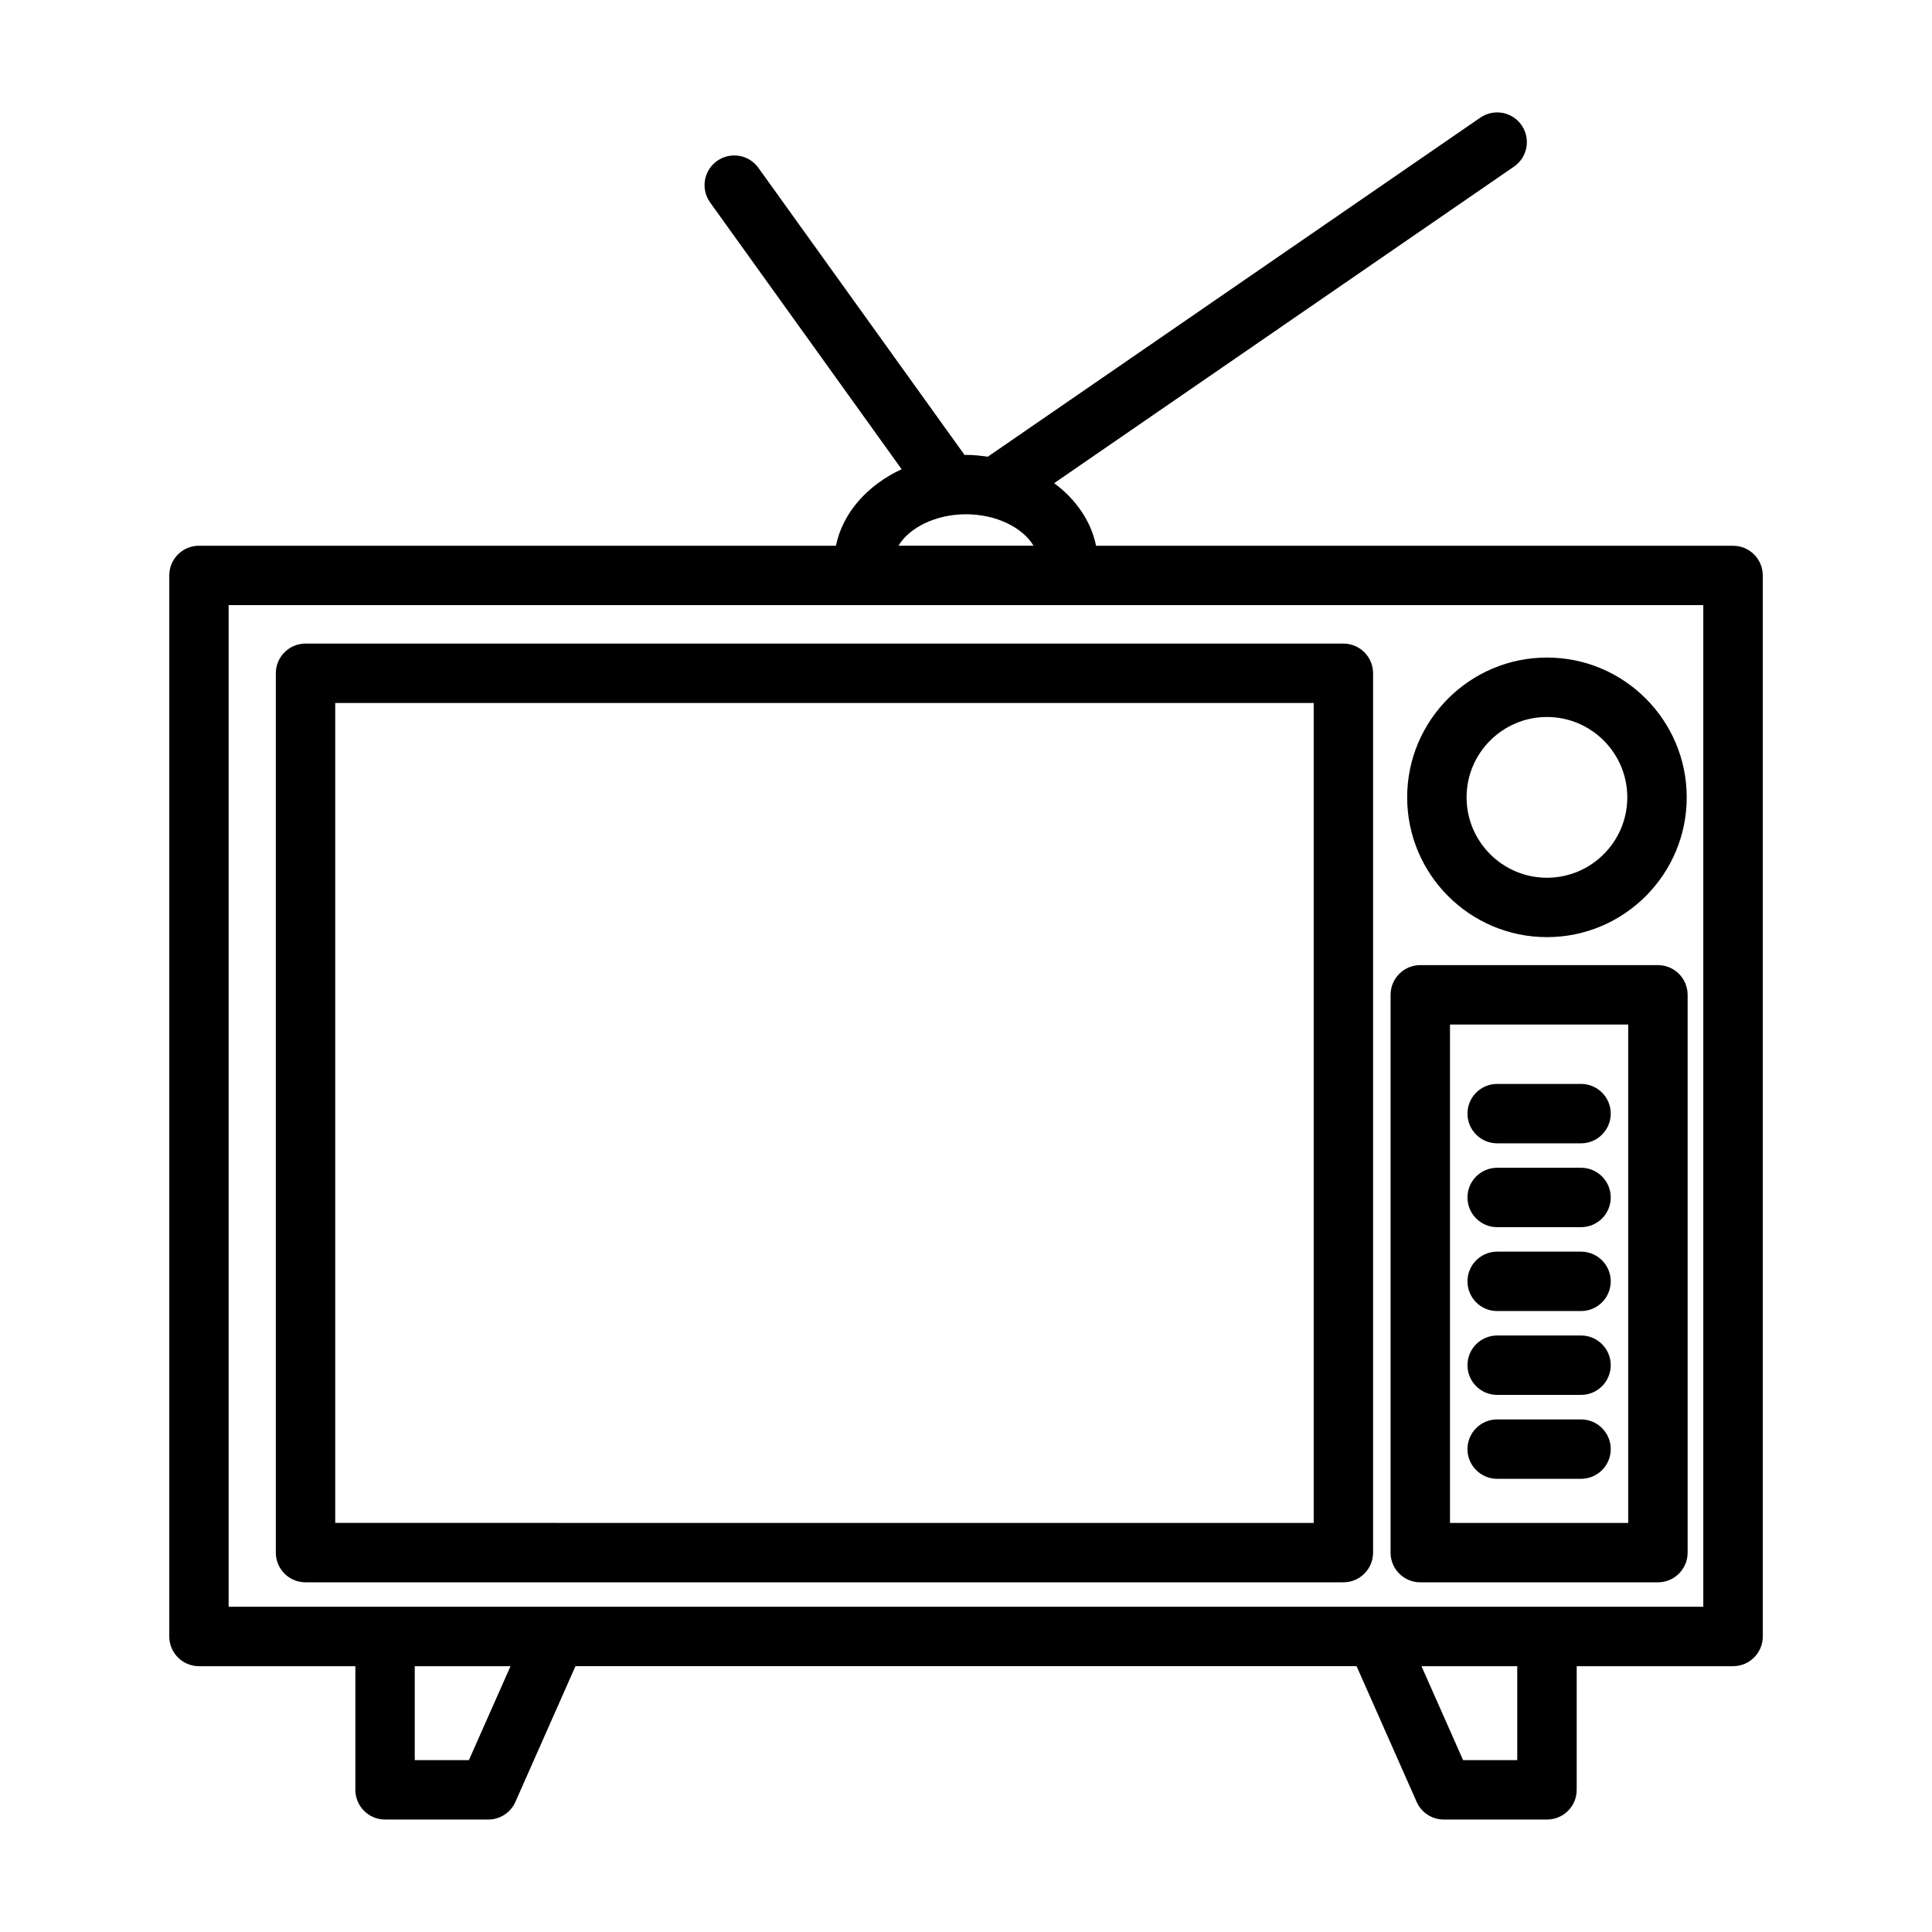
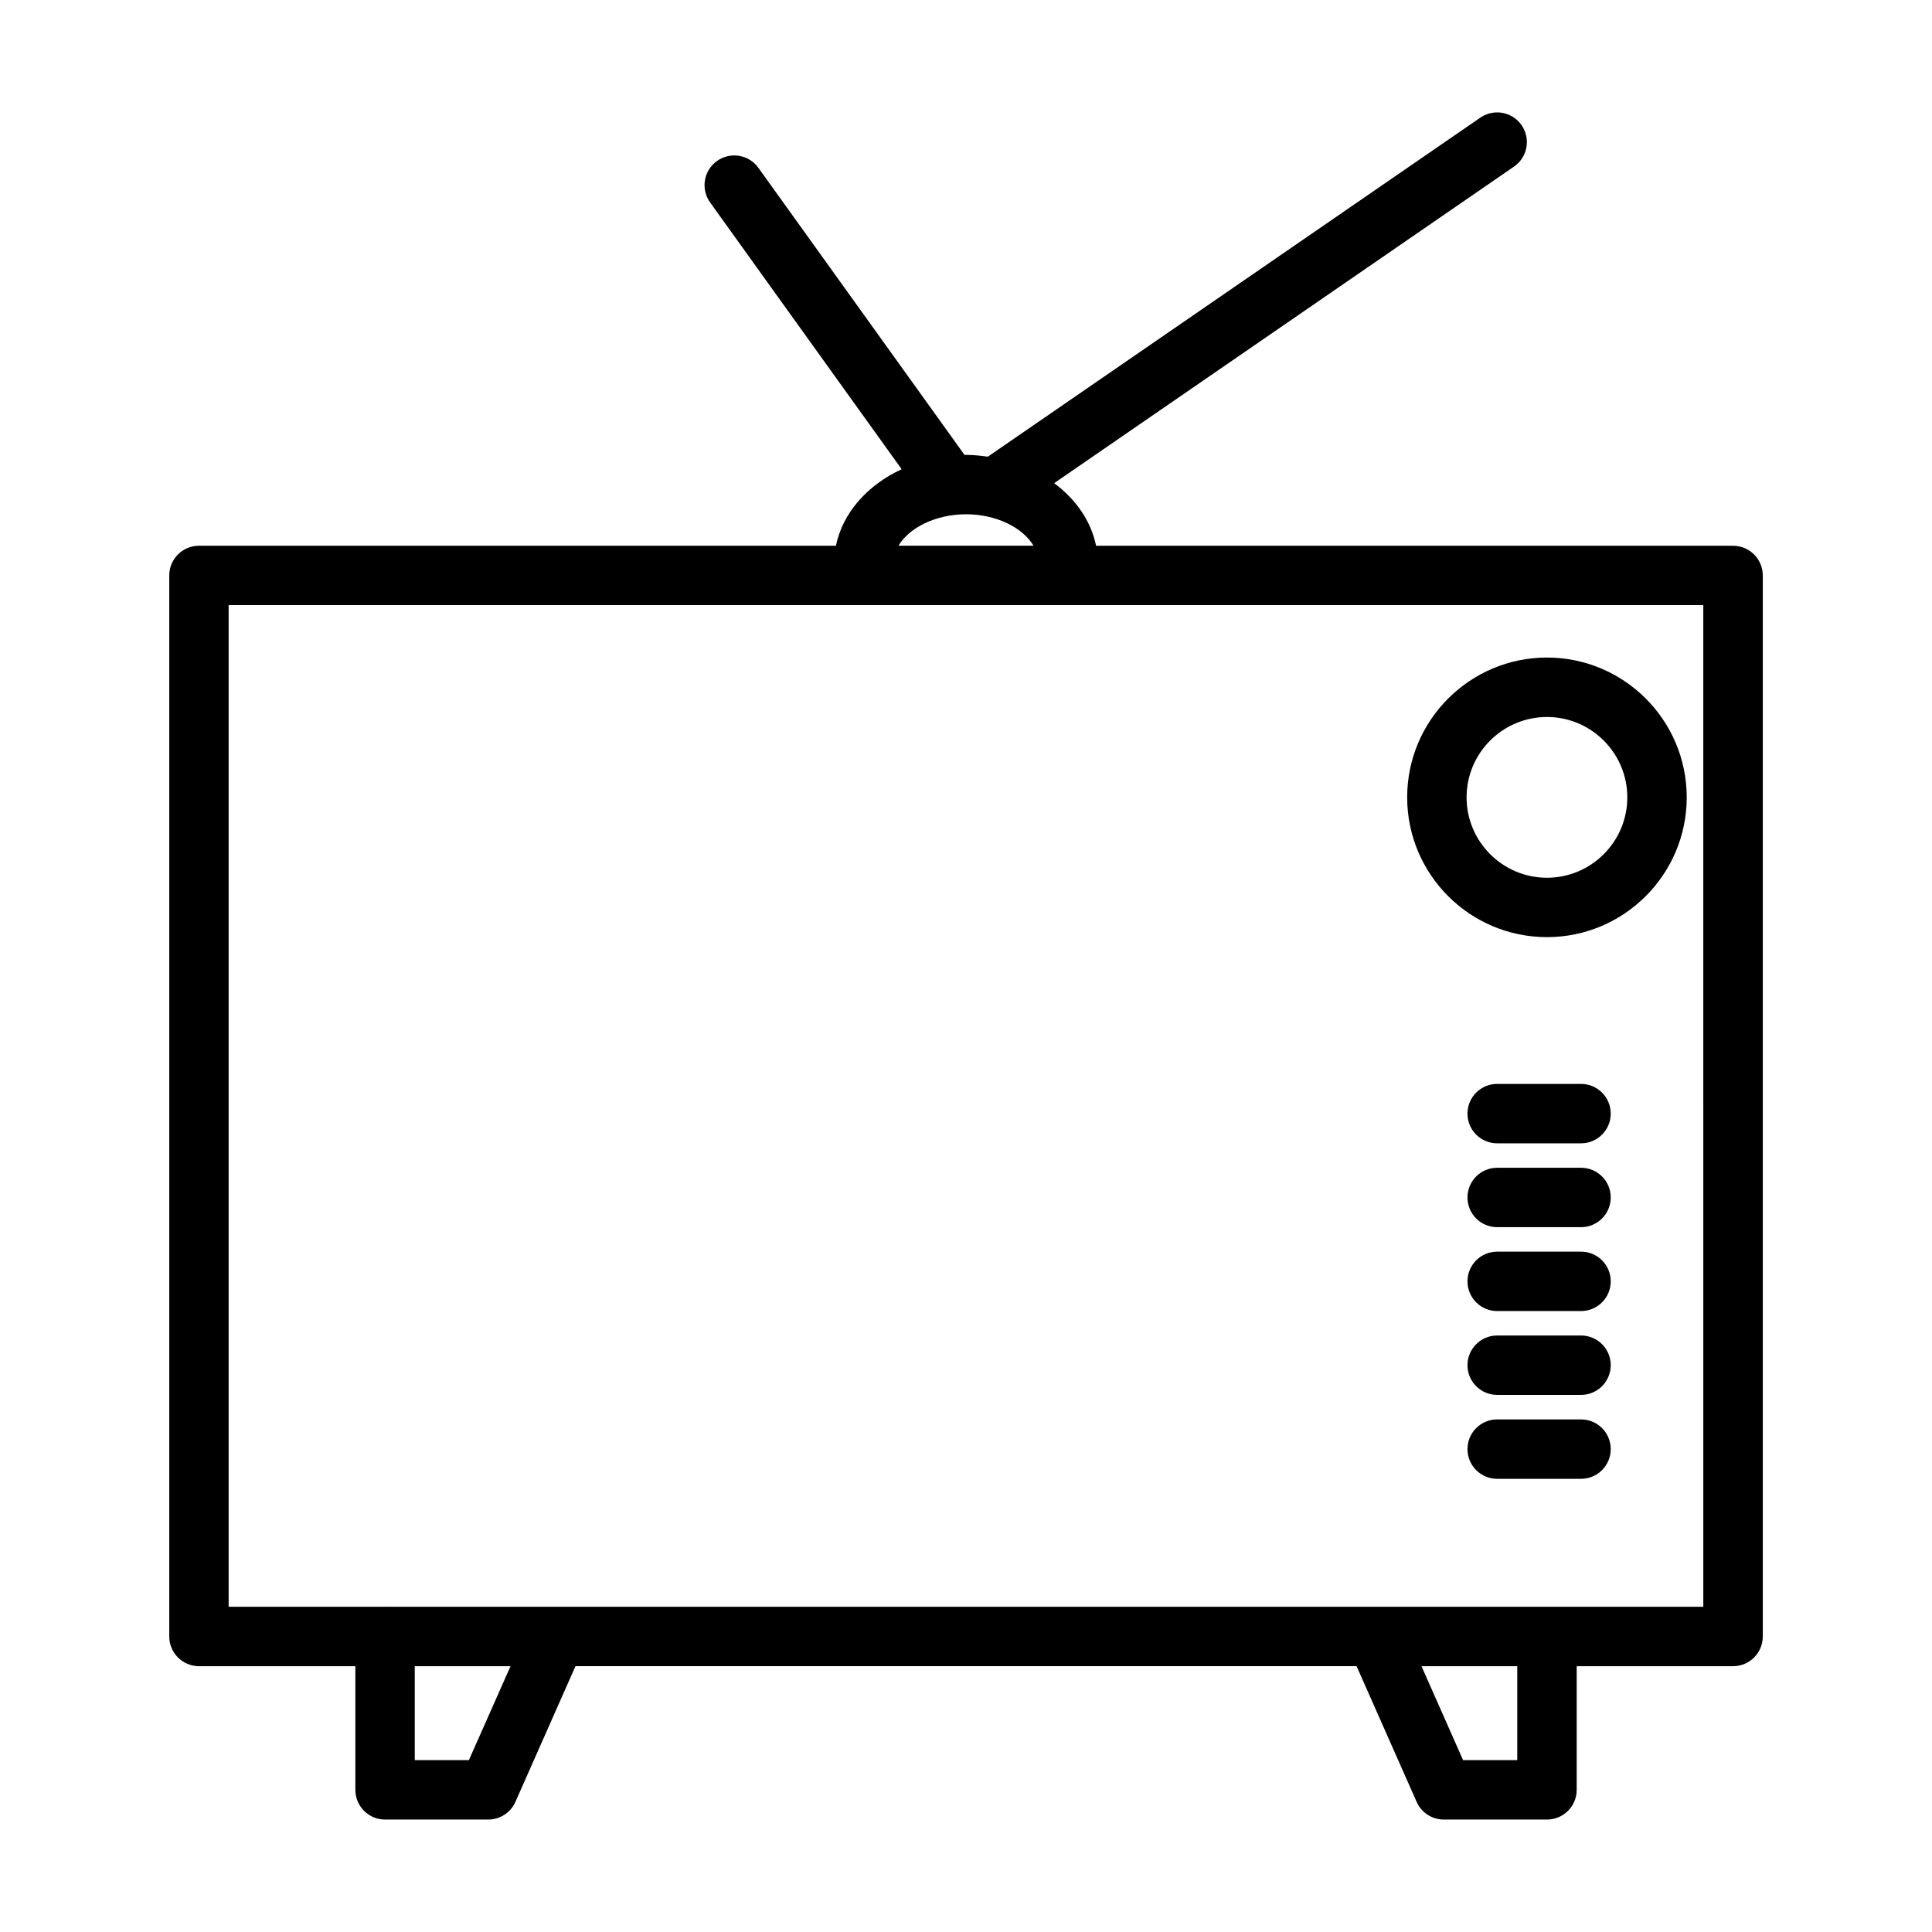
<svg xmlns="http://www.w3.org/2000/svg" fill="#000000" width="800px" height="800px" version="1.1" viewBox="144 144 512 512">
  <g>
    <path d="m603.27 288.63h-168.8c-1.34-6.559-5.352-12.312-11.109-16.586l121.87-83.898c3.574-2.465 4.481-7.367 2.016-10.949-2.457-3.582-7.344-4.481-10.949-2.023l-130.52 89.852c-1.891-0.262-3.801-0.48-5.777-0.48-0.133 0-0.242 0.031-0.379 0.031l-54.641-76.102c-2.535-3.535-7.453-4.336-10.988-1.801-3.535 2.535-4.344 7.453-1.801 10.988l50.75 70.684c-9.062 4.203-15.625 11.539-17.414 20.277h-168.8c-4.352 0-7.871 3.527-7.871 7.871v281.19c0 4.344 3.519 7.871 7.871 7.871h41.445v32.77c0 4.344 3.519 7.871 7.871 7.871h27.348c3.117 0 5.934-1.836 7.195-4.684l15.918-35.961h207l15.918 35.961c1.258 2.852 4.086 4.684 7.195 4.684h27.348c4.352 0 7.871-3.527 7.871-7.871v-32.77h41.445c4.352 0 7.871-3.527 7.871-7.871v-281.19c-0.008-4.344-3.523-7.863-7.879-7.863zm-203.27-8.344c8.004 0 15.02 3.512 17.895 8.336h-35.793c2.879-4.816 9.891-8.336 17.898-8.336zm-131.74 330.17h-14.344v-24.898h25.379zm277.82 0h-14.344l-11.027-24.898h25.379v24.898zm49.312-40.645h-41.328c-0.039 0-0.078-0.023-0.117-0.023s-0.078 0.023-0.117 0.023h-45.203-0.285-216.73-0.211-45.25c-0.039 0-0.078-0.023-0.117-0.023-0.039 0-0.078 0.023-0.117 0.023h-41.328v-265.45h390.8z" />
-     <path d="m224.97 563.33h275.04c4.352 0 7.871-3.527 7.871-7.871v-233.03c0-4.344-3.519-7.871-7.871-7.871h-275.04c-4.352 0-7.871 3.527-7.871 7.871v233.03c0 4.348 3.516 7.875 7.871 7.875zm7.871-233.03h259.3v217.29l-259.3-0.004z" />
-     <path d="m520.39 563.33h62.977c4.352 0 7.871-3.527 7.871-7.871v-147.82c0-4.344-3.519-7.871-7.871-7.871h-62.977c-4.352 0-7.871 3.527-7.871 7.871v147.82c-0.004 4.348 3.516 7.875 7.871 7.875zm7.871-147.82h47.23v132.08h-47.23z" />
    <path d="m553.96 392.35c20.43 0 37.039-16.617 37.039-37.047 0-20.43-16.609-37.047-37.039-37.047-20.43 0-37.047 16.617-37.047 37.047 0 20.43 16.617 37.047 37.047 37.047zm0-58.34c11.738 0 21.293 9.555 21.293 21.301s-9.555 21.301-21.293 21.301c-11.746 0-21.301-9.555-21.301-21.301-0.004-11.746 9.547-21.301 21.301-21.301z" />
    <path d="m562.99 431.25h-22.223c-4.352 0-7.871 3.527-7.871 7.871s3.519 7.871 7.871 7.871h22.223c4.352 0 7.871-3.527 7.871-7.871s-3.516-7.871-7.871-7.871z" />
    <path d="m562.99 453.47h-22.223c-4.352 0-7.871 3.527-7.871 7.871s3.519 7.871 7.871 7.871h22.223c4.352 0 7.871-3.527 7.871-7.871s-3.516-7.871-7.871-7.871z" />
-     <path d="m562.99 475.7h-22.223c-4.352 0-7.871 3.527-7.871 7.871s3.519 7.871 7.871 7.871h22.223c4.352 0 7.871-3.527 7.871-7.871s-3.516-7.871-7.871-7.871z" />
+     <path d="m562.99 475.7h-22.223c-4.352 0-7.871 3.527-7.871 7.871s3.519 7.871 7.871 7.871h22.223c4.352 0 7.871-3.527 7.871-7.871s-3.516-7.871-7.871-7.871" />
    <path d="m562.99 497.92h-22.223c-4.352 0-7.871 3.527-7.871 7.871s3.519 7.871 7.871 7.871h22.223c4.352 0 7.871-3.527 7.871-7.871s-3.516-7.871-7.871-7.871z" />
    <path d="m562.99 520.16h-22.223c-4.352 0-7.871 3.527-7.871 7.871s3.519 7.871 7.871 7.871h22.223c4.352 0 7.871-3.527 7.871-7.871s-3.516-7.871-7.871-7.871z" />
  </g>
</svg>